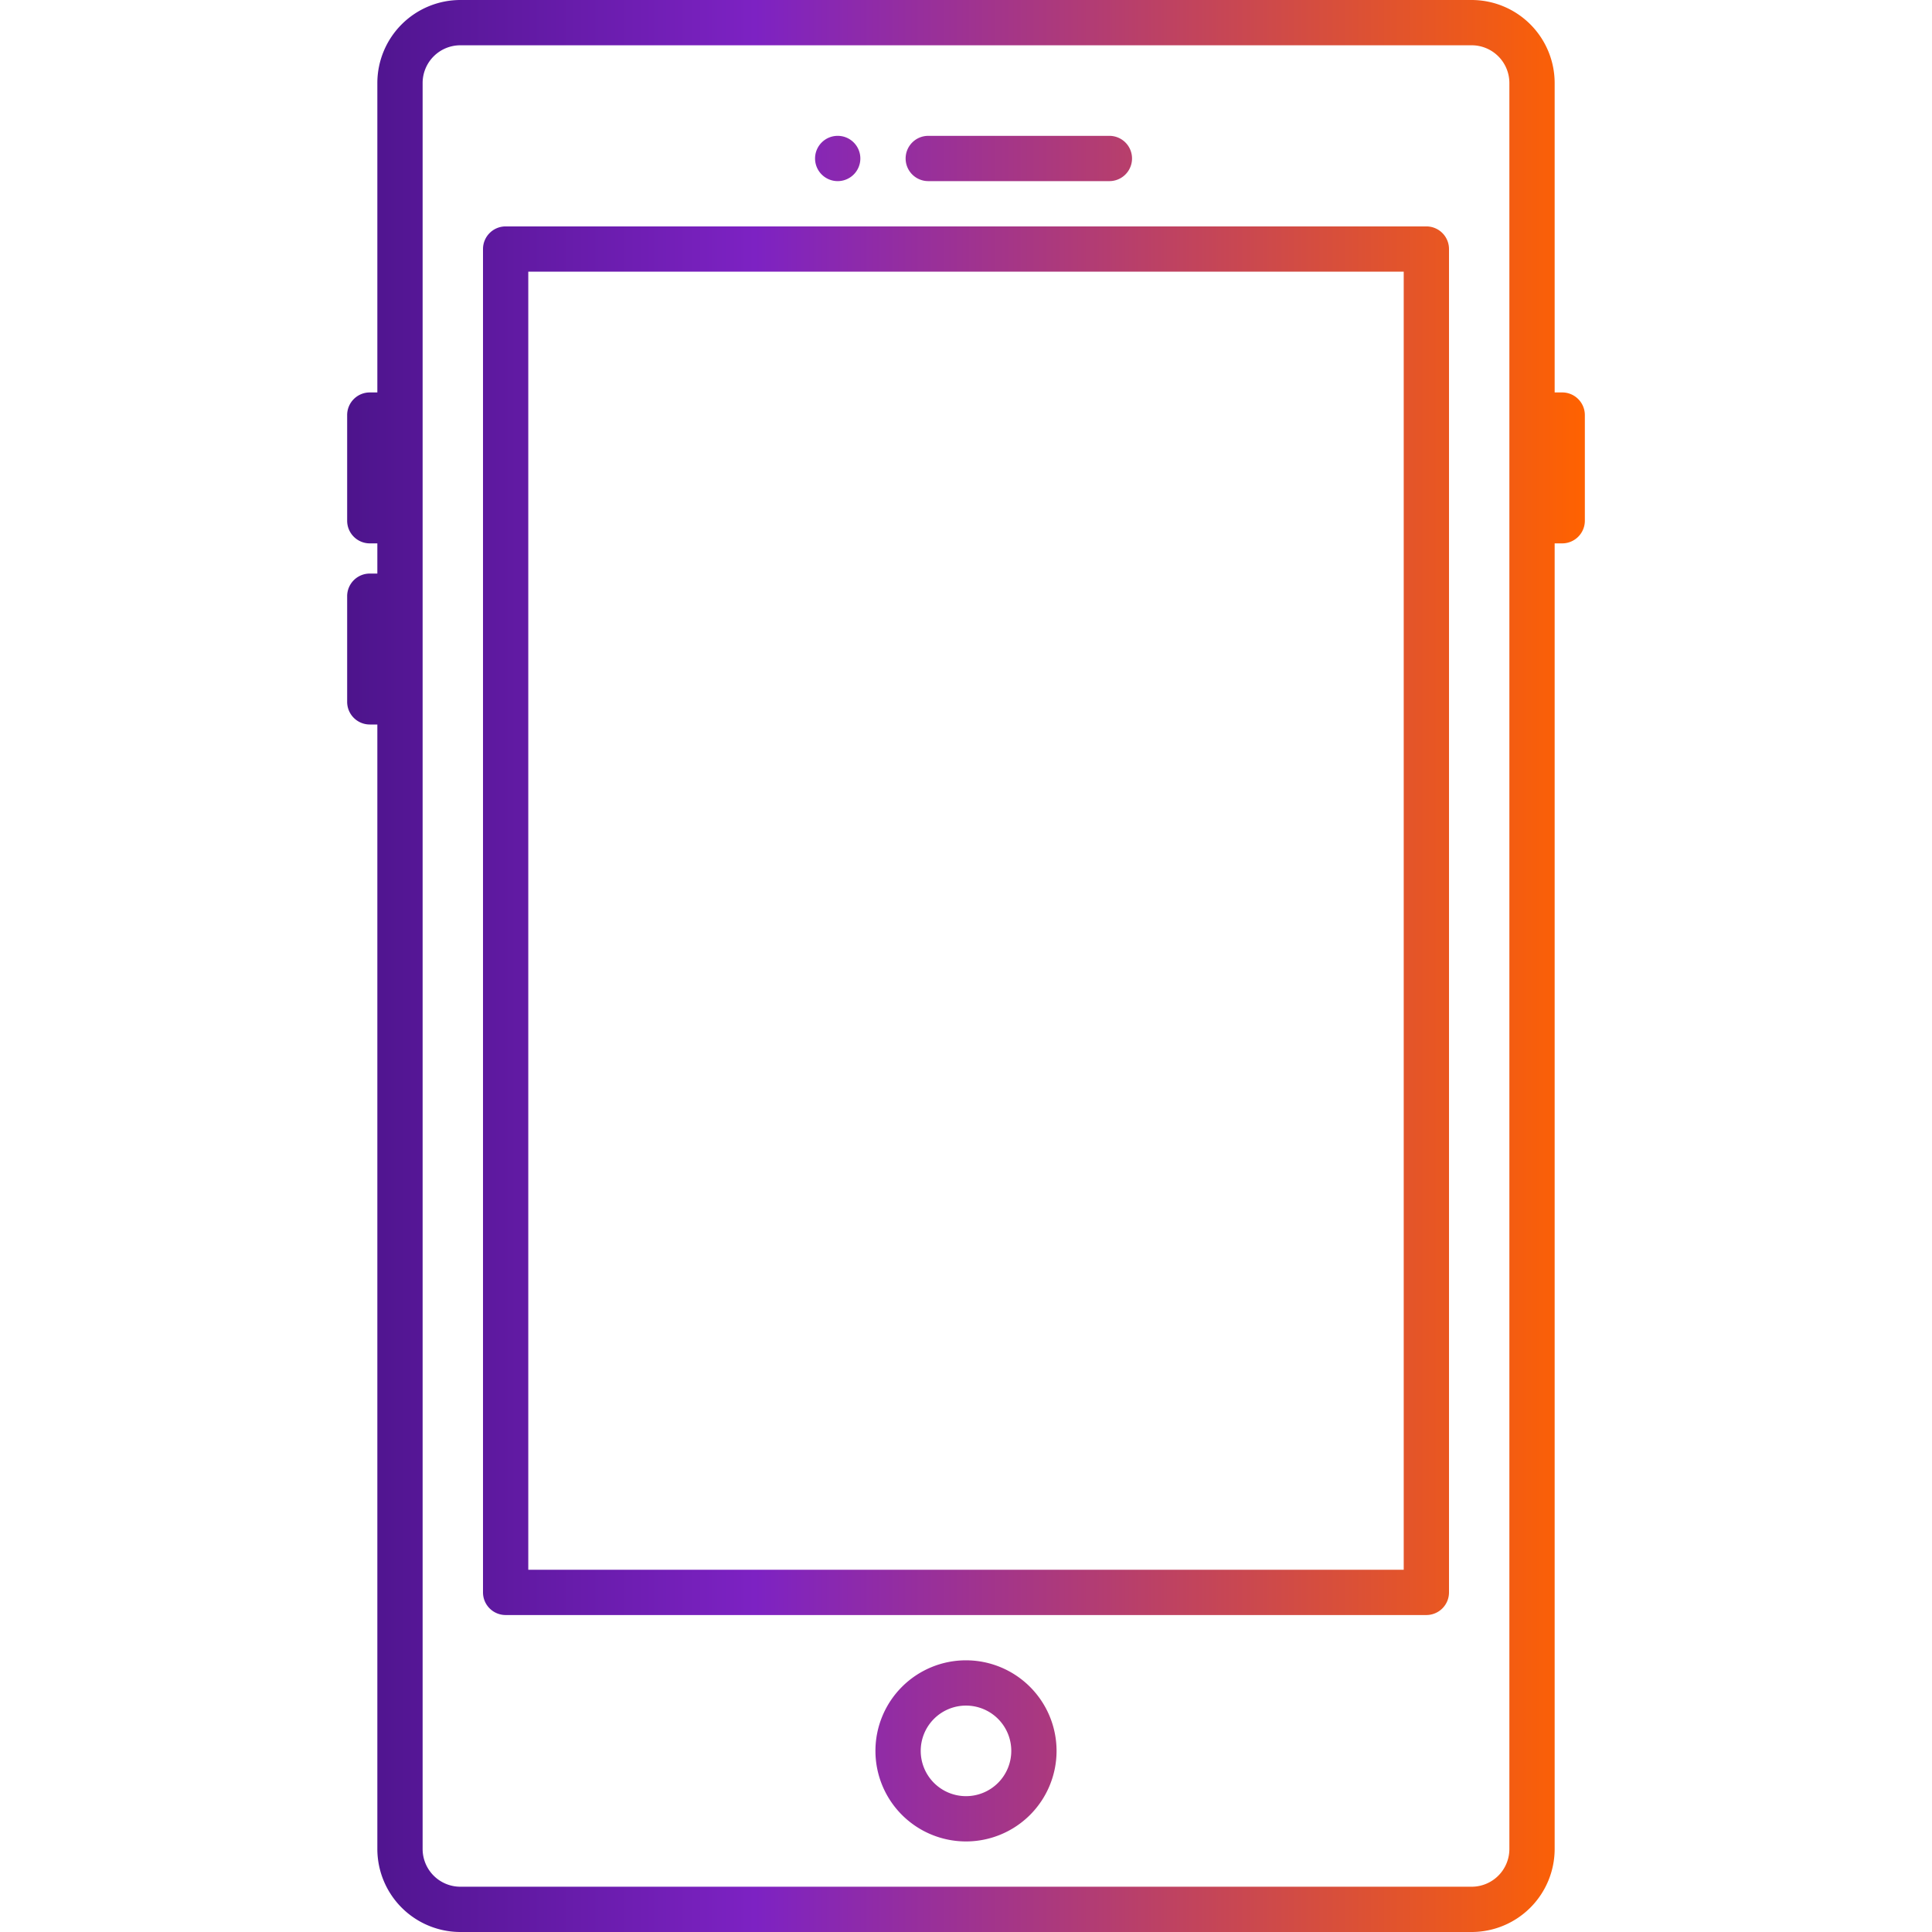
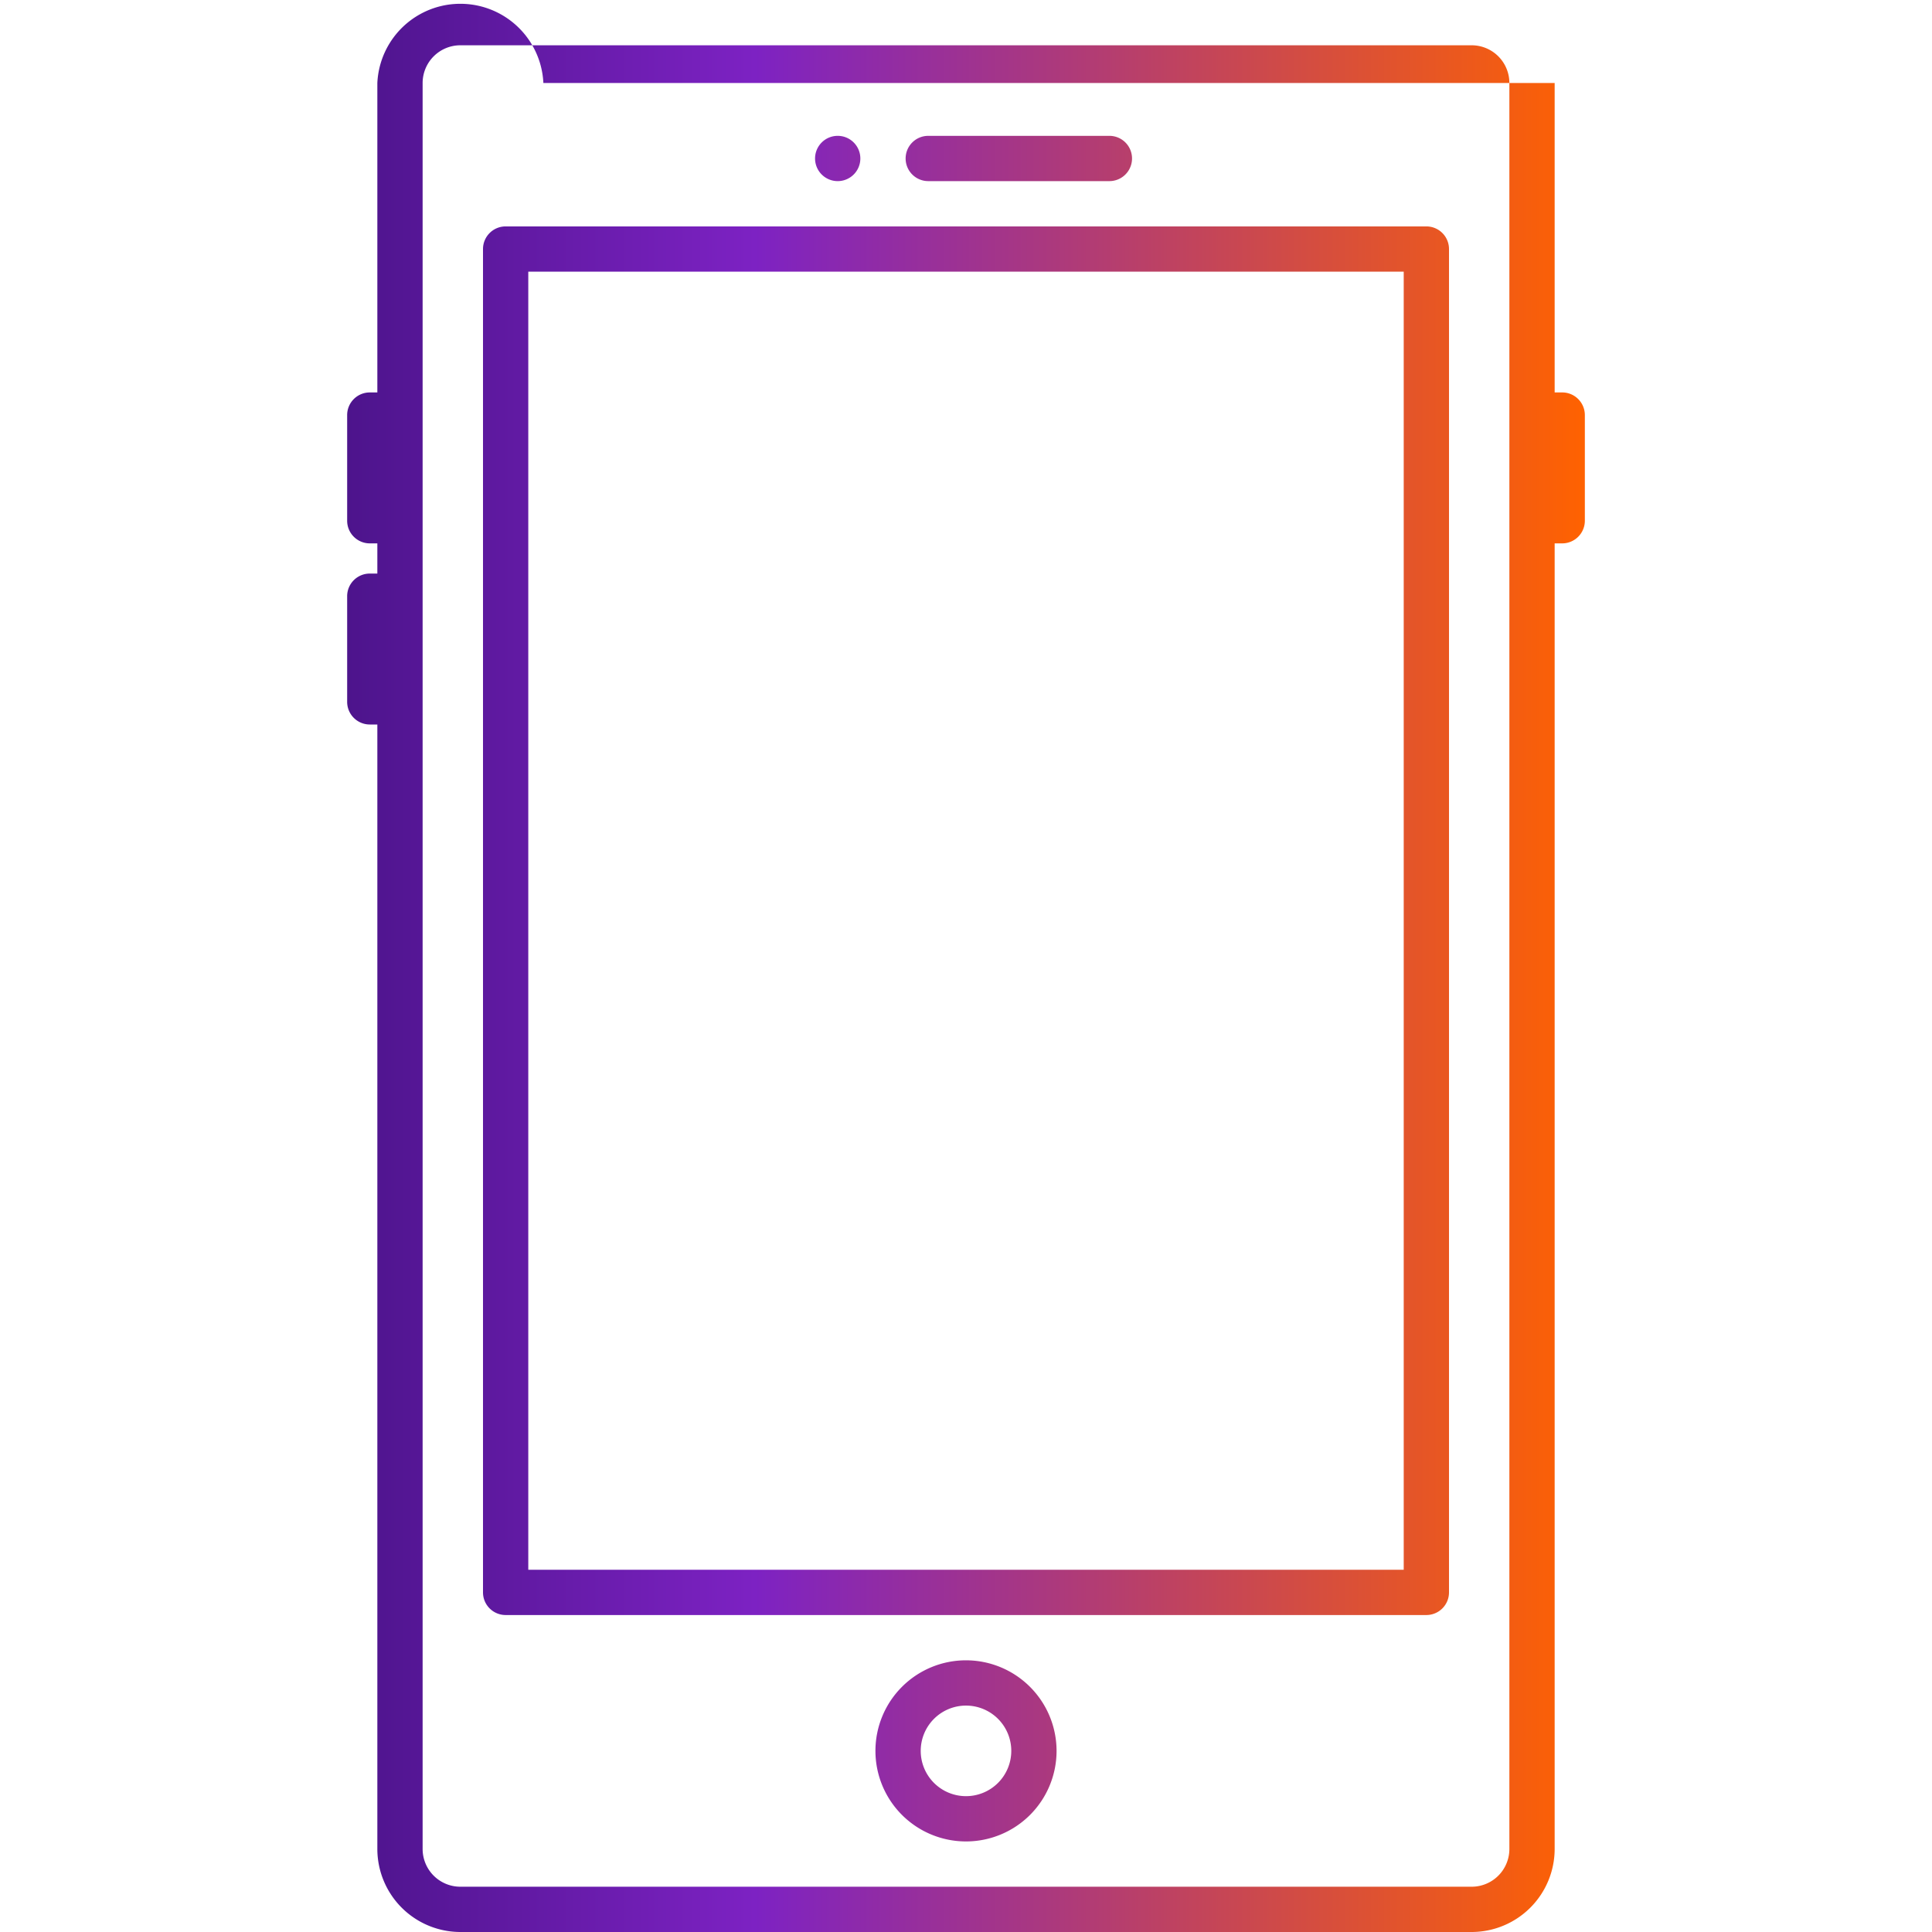
<svg xmlns="http://www.w3.org/2000/svg" id="Icons" viewBox="0 0 128 128">
  <defs>
    <style>.cls-1{fill:url(#FedEx_Gradient);}</style>
    <linearGradient id="FedEx_Gradient" x1="23" y1="64" x2="105" y2="64" gradientUnits="userSpaceOnUse">
      <stop offset="0" stop-color="#4d148c" />
      <stop offset="0.33" stop-color="#7d22c3" />
      <stop offset="1" stop-color="#ff6200" />
    </linearGradient>
  </defs>
-   <path class="cls-1" d="M94.5,15h-61A1.5,1.5,0,0,0,32,16.5v89a1.5,1.5,0,0,0,1.5,1.5h61a1.5,1.5,0,0,0,1.5-1.5v-89A1.5,1.5,0,0,0,94.5,15ZM93,104H35V18H93Zm-29,6a6,6,0,1,0,6,6A6.006,6.006,0,0,0,64,110Zm0,9a3,3,0,1,1,3-3A3,3,0,0,1,64,119ZM54,10.5A1.5,1.5,0,1,1,55.5,12,1.5,1.5,0,0,1,54,10.5Zm6,0A1.5,1.5,0,0,1,61.5,9h12a1.5,1.5,0,0,1,0,3h-12A1.5,1.5,0,0,1,60,10.5ZM103.5,26H103V5.5A5.506,5.506,0,0,0,97.5,0h-67A5.506,5.506,0,0,0,25,5.5V26h-.5A1.5,1.5,0,0,0,23,27.5v7A1.5,1.5,0,0,0,24.5,36H25v2h-.5A1.5,1.5,0,0,0,23,39.5v7A1.5,1.5,0,0,0,24.5,48H25v74.5a5.506,5.506,0,0,0,5.5,5.5h67a5.506,5.506,0,0,0,5.5-5.5V36h.5a1.5,1.5,0,0,0,1.5-1.5v-7A1.5,1.5,0,0,0,103.5,26ZM100,122.5a2.5,2.5,0,0,1-2.5,2.5h-67a2.5,2.5,0,0,1-2.5-2.5V5.5A2.5,2.5,0,0,1,30.5,3h67A2.5,2.5,0,0,1,100,5.5Z" />
+   <path class="cls-1" d="M94.5,15h-61A1.5,1.5,0,0,0,32,16.5v89a1.5,1.5,0,0,0,1.5,1.5h61a1.5,1.5,0,0,0,1.5-1.5v-89A1.5,1.5,0,0,0,94.5,15ZM93,104H35V18H93Zm-29,6a6,6,0,1,0,6,6A6.006,6.006,0,0,0,64,110Zm0,9a3,3,0,1,1,3-3A3,3,0,0,1,64,119ZM54,10.5A1.5,1.5,0,1,1,55.5,12,1.5,1.5,0,0,1,54,10.5Zm6,0A1.5,1.5,0,0,1,61.5,9h12a1.5,1.5,0,0,1,0,3h-12A1.5,1.5,0,0,1,60,10.5ZM103.5,26H103V5.5h-67A5.506,5.506,0,0,0,25,5.5V26h-.5A1.5,1.5,0,0,0,23,27.5v7A1.5,1.5,0,0,0,24.5,36H25v2h-.5A1.5,1.5,0,0,0,23,39.5v7A1.5,1.5,0,0,0,24.5,48H25v74.5a5.506,5.506,0,0,0,5.5,5.5h67a5.506,5.506,0,0,0,5.5-5.5V36h.5a1.5,1.5,0,0,0,1.5-1.5v-7A1.5,1.5,0,0,0,103.5,26ZM100,122.5a2.5,2.5,0,0,1-2.5,2.5h-67a2.5,2.5,0,0,1-2.5-2.5V5.5A2.5,2.5,0,0,1,30.5,3h67A2.5,2.5,0,0,1,100,5.5Z" />
</svg>